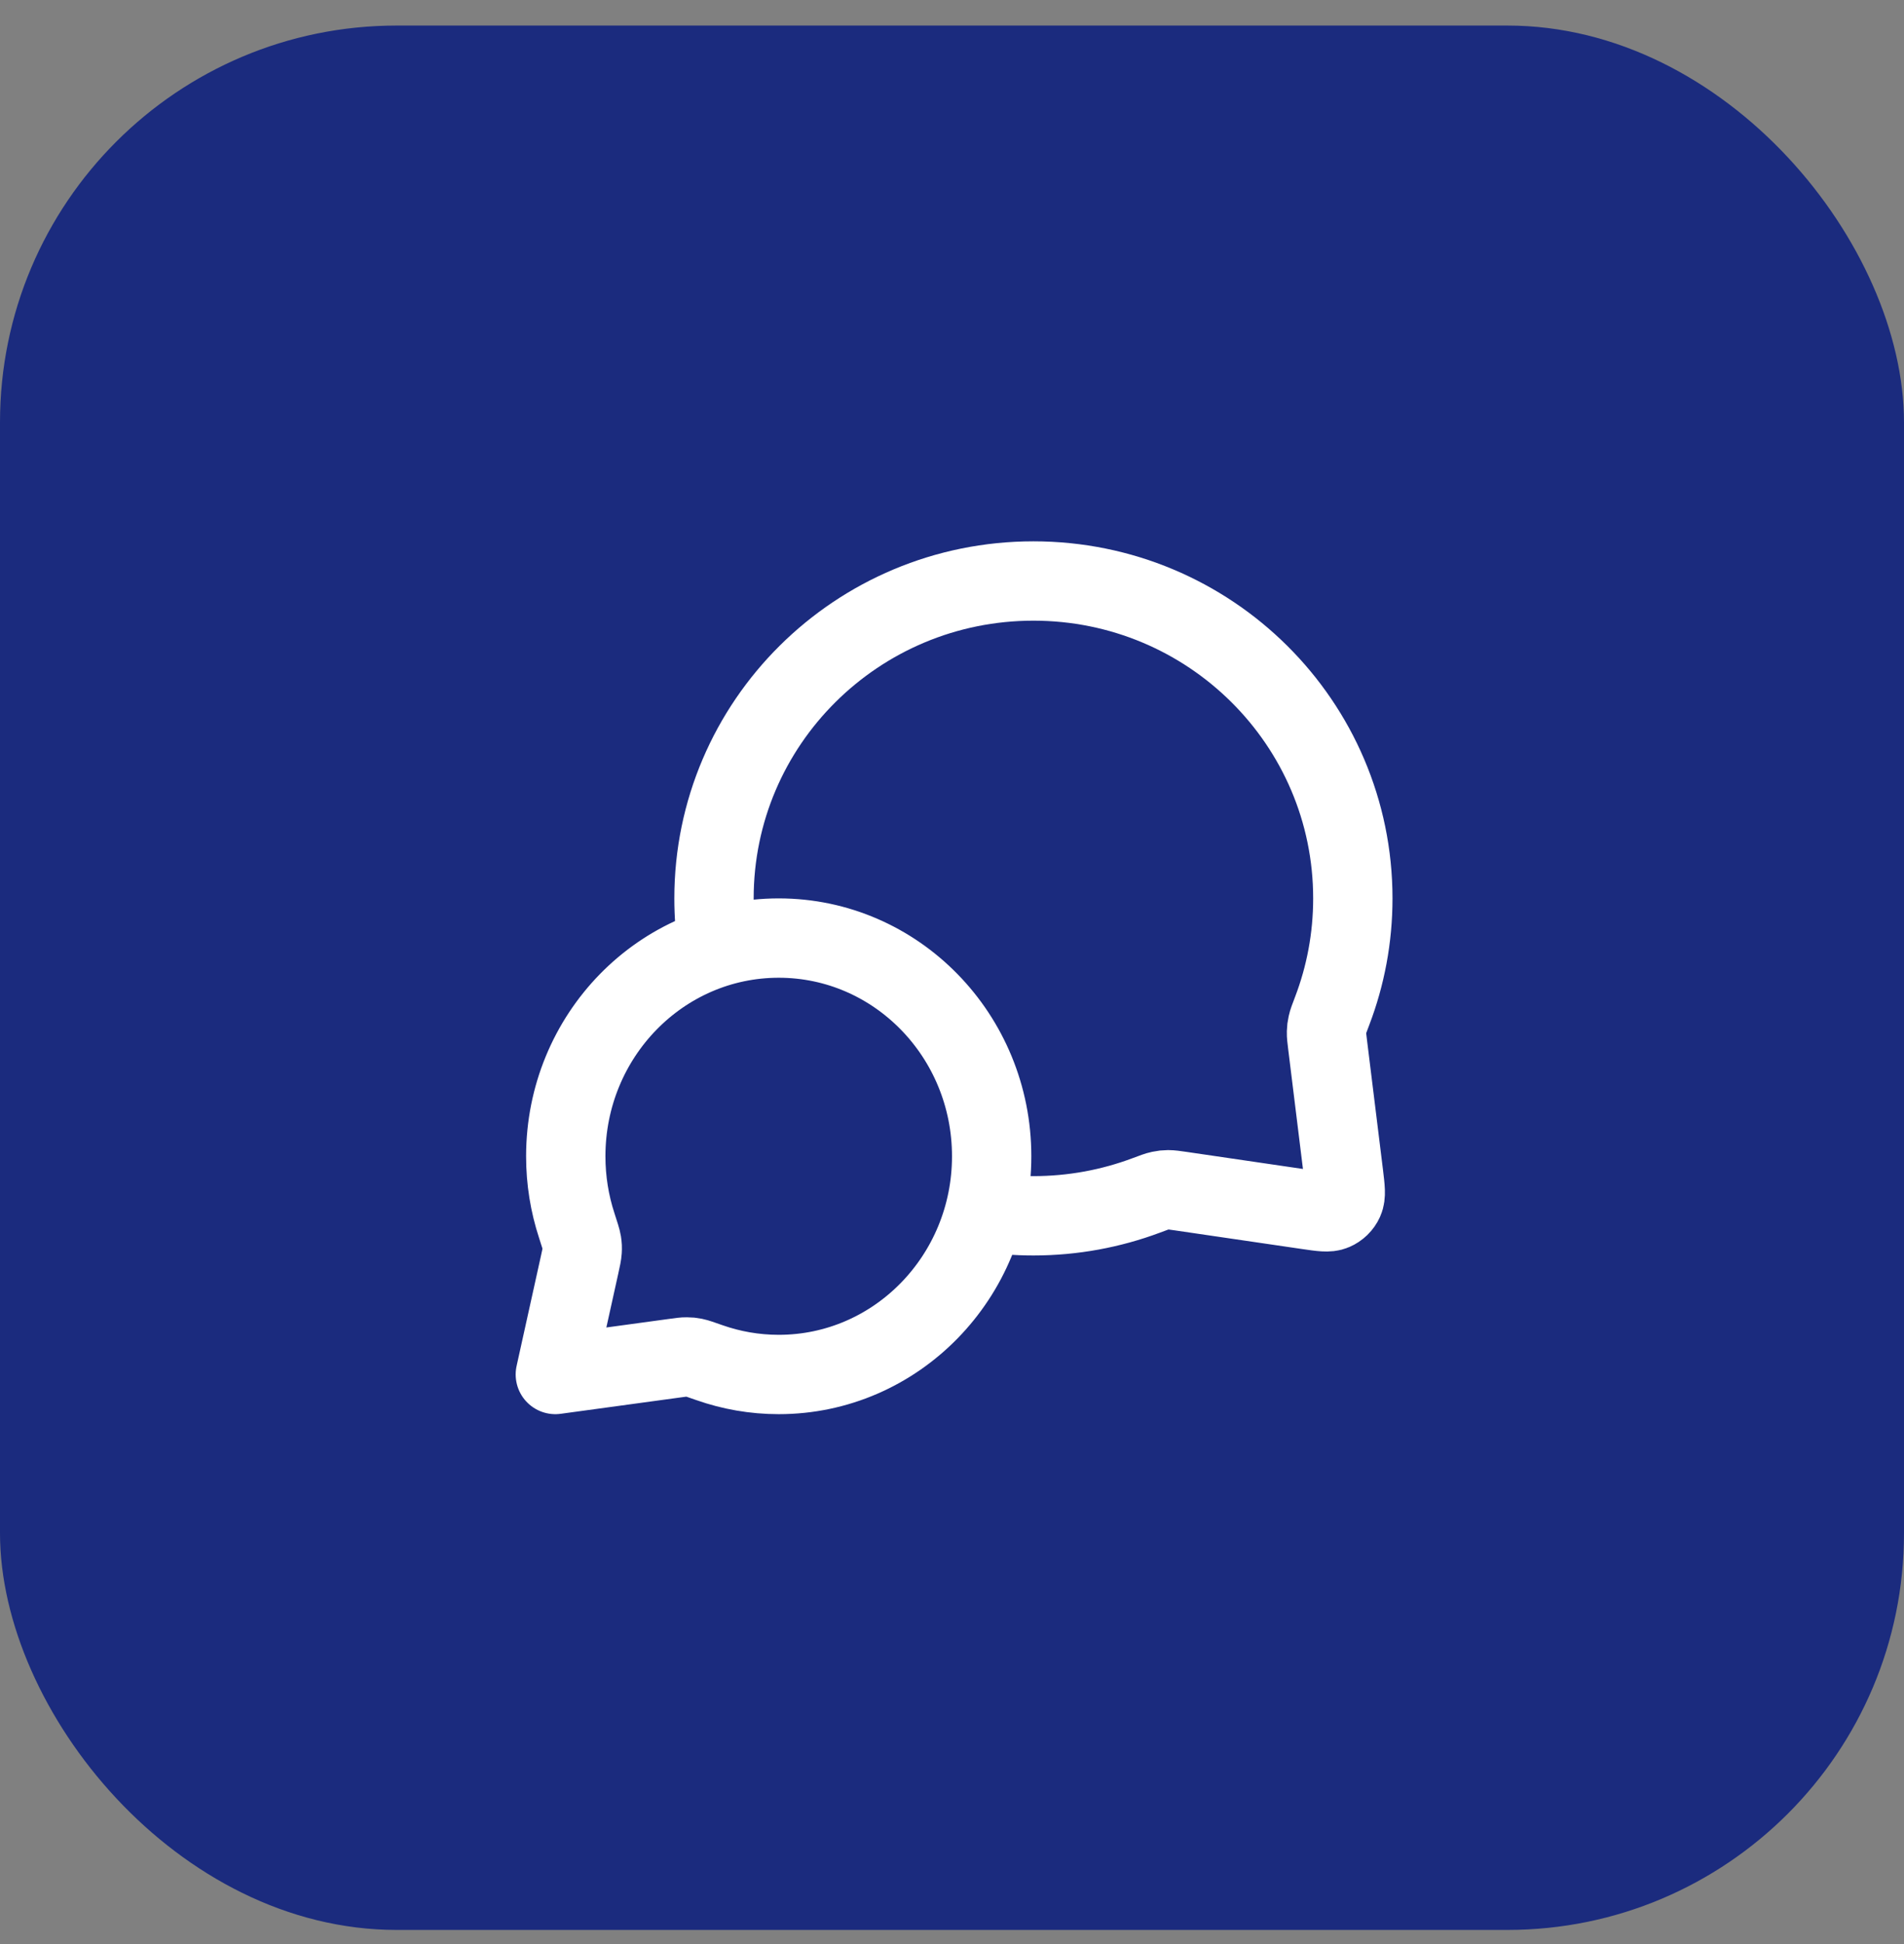
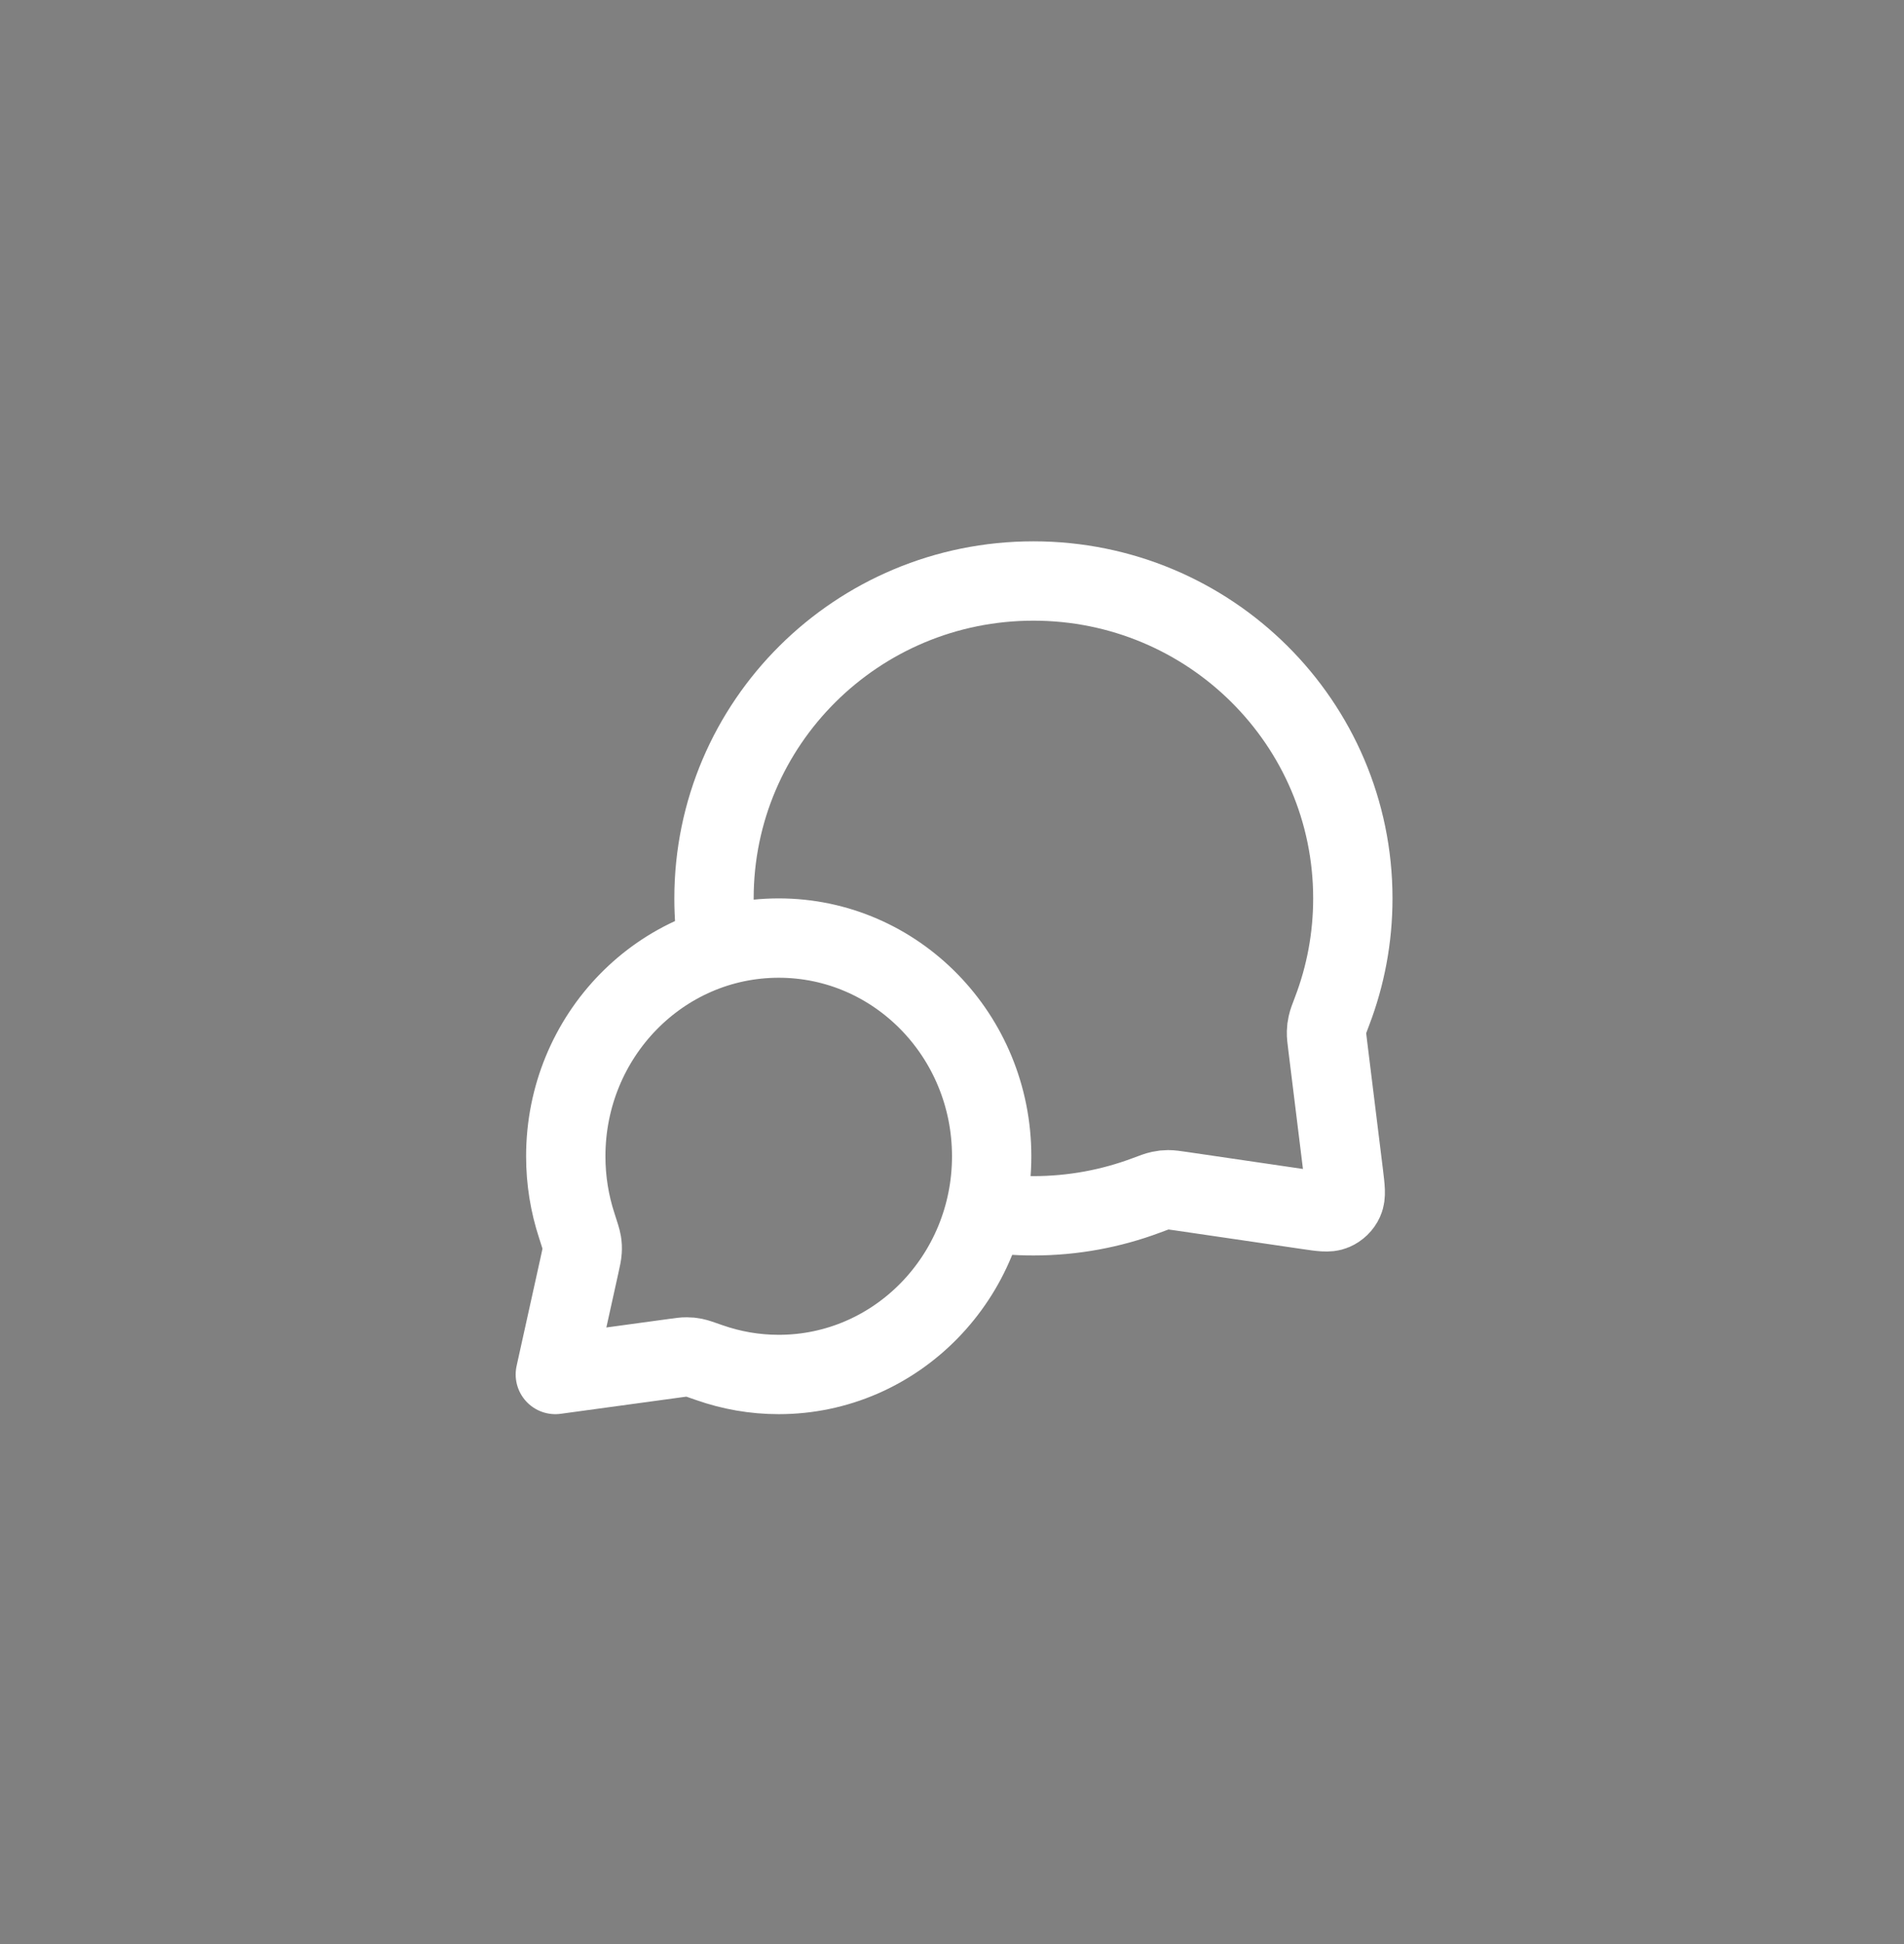
<svg xmlns="http://www.w3.org/2000/svg" width="48" height="49" viewBox="0 0 48 49" fill="none">
  <rect x="0" y="0" width="48" height="49" fill="#808080" stroke="none" />
-   <rect y="0.644" width="48" height="48" rx="10" fill="#1B2B7E" />
  <path d="M18.094 23.872C18.032 23.472 18 23.061 18 22.644C18 18.225 21.605 14.644 26.053 14.644C30.5 14.644 34.105 18.225 34.105 22.644C34.105 23.642 33.921 24.597 33.585 25.478C33.515 25.661 33.48 25.753 33.465 25.824C33.449 25.895 33.443 25.945 33.441 26.017C33.439 26.09 33.449 26.171 33.469 26.332L33.872 29.602C33.915 29.956 33.937 30.133 33.878 30.262C33.827 30.375 33.735 30.464 33.621 30.513C33.491 30.569 33.315 30.543 32.962 30.491L29.776 30.024C29.61 30 29.527 29.988 29.451 29.988C29.376 29.989 29.325 29.994 29.251 30.01C29.177 30.025 29.082 30.061 28.893 30.132C28.01 30.462 27.052 30.644 26.053 30.644C25.634 30.644 25.224 30.612 24.823 30.551M19.632 34.644C22.596 34.644 25 32.181 25 29.144C25 26.106 22.596 23.644 19.632 23.644C16.667 23.644 14.263 26.106 14.263 29.144C14.263 29.754 14.36 30.341 14.54 30.89C14.615 31.122 14.653 31.238 14.666 31.317C14.679 31.4 14.681 31.447 14.676 31.53C14.671 31.61 14.651 31.701 14.611 31.882L14 34.644L16.995 34.235C17.158 34.212 17.24 34.201 17.311 34.202C17.387 34.202 17.426 34.206 17.5 34.221C17.57 34.235 17.674 34.272 17.882 34.345C18.431 34.538 19.019 34.644 19.632 34.644Z" stroke="white" stroke-width="2" stroke-linecap="round" stroke-linejoin="round" />
</svg>